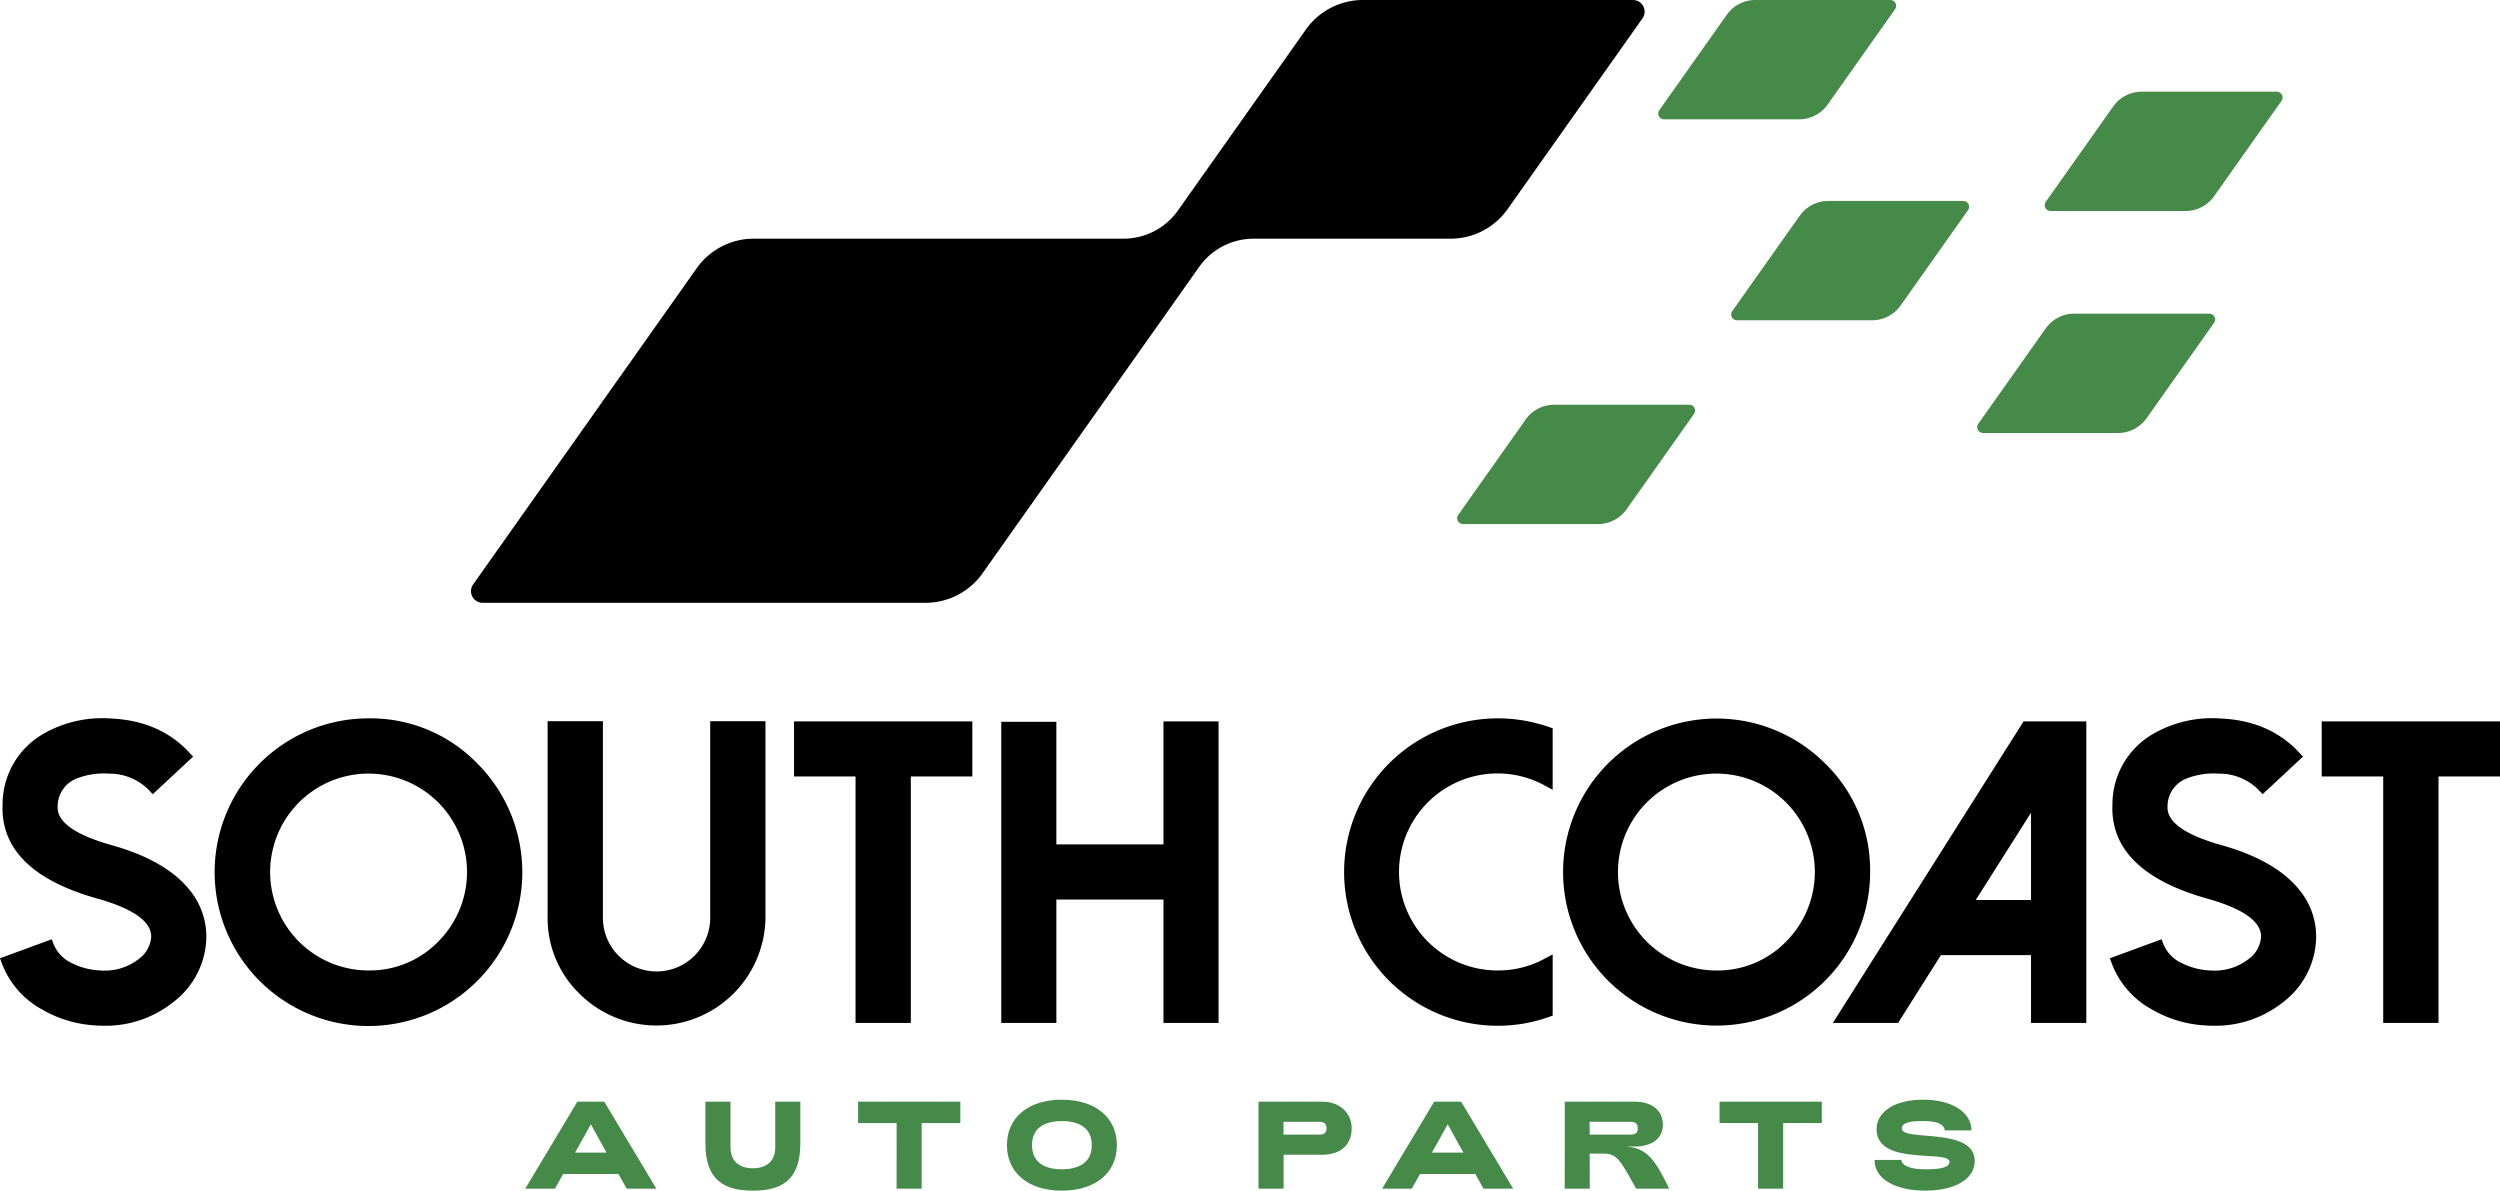
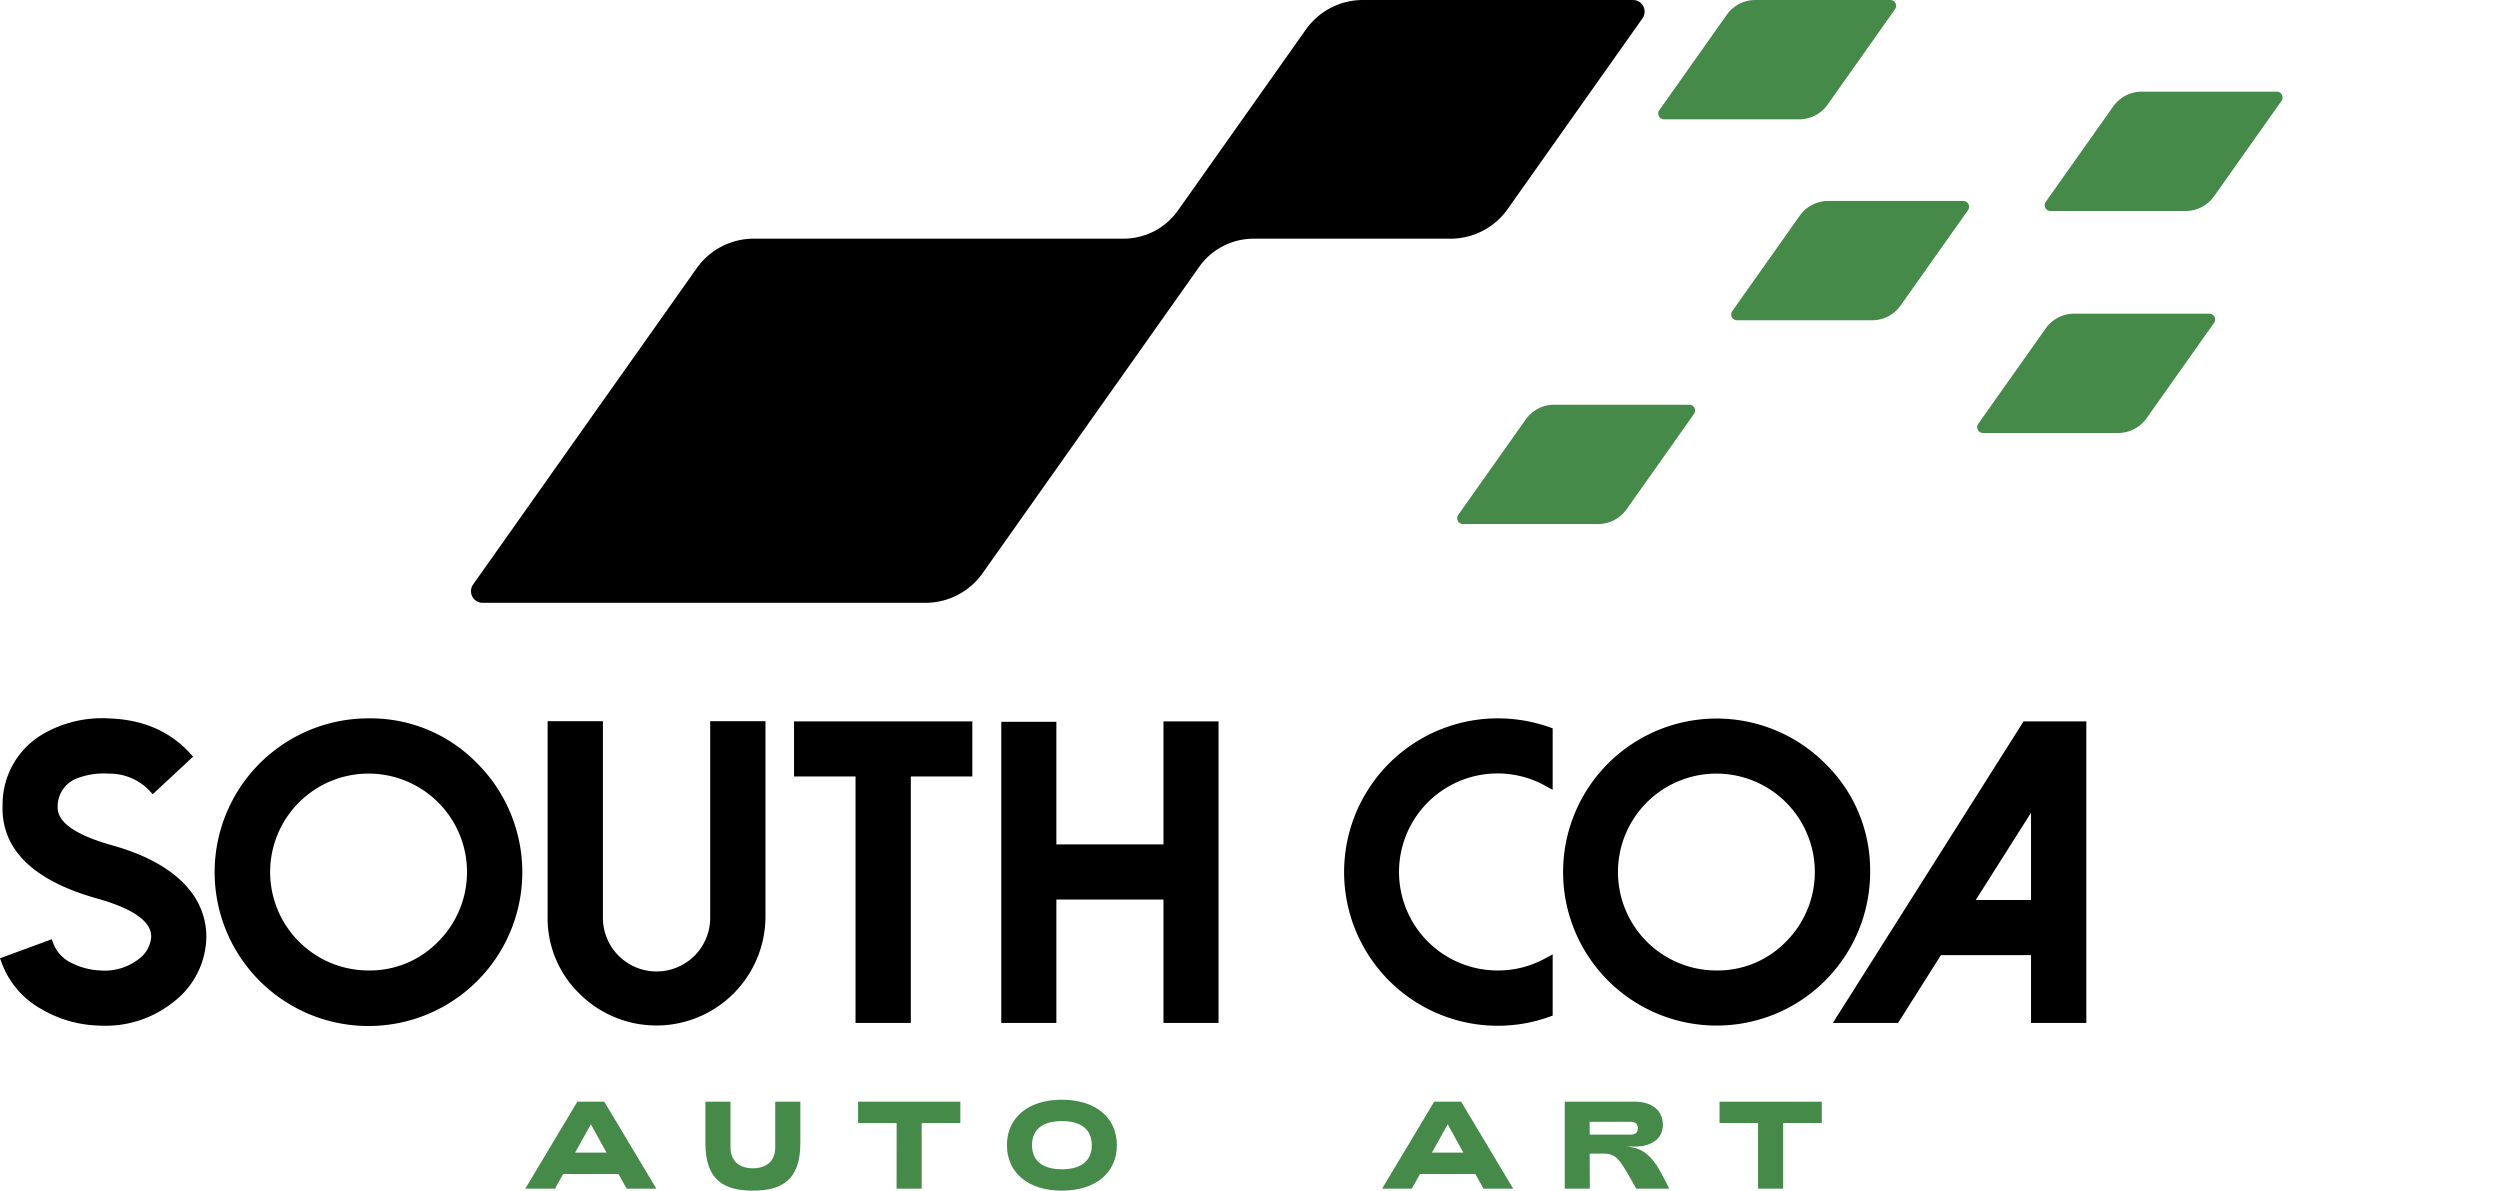
<svg xmlns="http://www.w3.org/2000/svg" width="459.059" height="218.629" viewBox="0 0 459.059 218.629">
  <defs>
    <style>
      .cls-1 {
        fill: #468a49;
      }
    </style>
  </defs>
  <g id="logo-auto-parts-stacked" transform="translate(-519.933 -4209.418)">
    <g id="Group_1194" data-name="Group 1194">
      <g id="Group_1193" data-name="Group 1193">
        <path id="Path_4934" data-name="Path 4934" class="cls-1" d="M625.945,4411.714h4.95l9.558,15.968H635l-1.505-2.692H623.344l-1.505,2.692h-5.453Zm5.361,9.352-2.875-5.2-2.9,5.2Z" />
        <path id="Path_4935" data-name="Path 4935" class="cls-1" d="M649.464,4419.378v-7.664h4.608v8.348c0,2.556,1.574,3.879,4.107,3.879s4.106-1.323,4.106-3.879v-8.348h4.608v7.664c0,6.8-3.491,8.669-8.714,8.669S649.464,4426.176,649.464,4419.378Z" />
        <path id="Path_4936" data-name="Path 4936" class="cls-1" d="M684.573,4415.637H677.5v-3.923h18.774v3.923h-7.1v12.045h-4.607Z" />
        <path id="Path_4937" data-name="Path 4937" class="cls-1" d="M704.83,4419.7c0-5.019,3.855-8.35,10.083-8.35,6.25,0,10.106,3.331,10.106,8.35s-3.856,8.349-10.106,8.349C708.685,4428.047,704.83,4424.716,704.83,4419.7Zm15.58,0c0-2.92-2.007-4.426-5.5-4.426-3.467,0-5.475,1.506-5.475,4.426s2.008,4.425,5.475,4.425C718.4,4424.123,720.41,4422.618,720.41,4419.7Z" />
-         <path id="Path_4938" data-name="Path 4938" class="cls-1" d="M751.025,4411.714h11.748c3.308,0,5.361,2.212,5.361,4.881,0,3.24-2.281,4.86-5.361,4.86h-7.14v6.227h-4.608Zm11.178,6.045c.844,0,1.323-.32,1.323-1.164s-.479-1.186-1.323-1.186H755.61v2.35Z" />
        <path id="Path_4939" data-name="Path 4939" class="cls-1" d="M783.282,4411.714h4.95l9.558,15.968h-5.452l-1.505-2.692H780.681l-1.505,2.692h-5.453Zm5.361,9.352-2.875-5.2-2.9,5.2Z" />
        <path id="Path_4940" data-name="Path 4940" class="cls-1" d="M807.257,4411.714h12.89c3.307,0,5.132,1.779,5.132,4.22,0,2.555-2.053,4.015-5.132,4.015H818.5c3.924.25,5.407,2.532,7.938,7.733h-6.067c-2.966-5.316-3.514-6.433-6.023-6.433h-2.509l.023,6.433h-4.609Zm12.091,6.045c.867,0,1.323-.32,1.323-1.164s-.456-1.186-1.323-1.186H811.82l.023,2.35Z" />
        <path id="Path_4941" data-name="Path 4941" class="cls-1" d="M842.755,4415.637h-7.073v-3.923h18.774v3.923h-7.094v12.045h-4.607Z" />
-         <path id="Path_4942" data-name="Path 4942" class="cls-1" d="M864.152,4422.412h4.928c-.023.593.775,1.643,3.969,1.711,2.486.046,4.859-.137,4.859-1.368,0-2.282-13.391.867-13.391-5.977,0-3.285,3.422-5.43,8.532-5.43,5.246,0,8.851,2.236,8.9,5.635h-4.927c.023-.593-.524-1.665-3.581-1.711-2.282-.046-4.289.137-4.289,1.369,0,2.464,13.391-.388,13.391,5.977,0,3.284-3.627,5.429-9.08,5.429C867.825,4428.047,864.084,4425.812,864.152,4422.412Z" />
      </g>
    </g>
    <g id="Group_1198" data-name="Group 1198">
      <g id="Group_1195" data-name="Group 1195">
        <path id="Path_4943" data-name="Path 4943" class="cls-1" d="M805.328,4283.734h24.795a1.069,1.069,0,0,1,.872,1.686l-12.383,17.515a6.415,6.415,0,0,1-5.238,2.712h-24.8a1.069,1.069,0,0,1-.872-1.687l12.383-17.515A6.418,6.418,0,0,1,805.328,4283.734Z" />
      </g>
      <g id="Group_1196" data-name="Group 1196">
        <path id="Path_4944" data-name="Path 4944" class="cls-1" d="M900.811,4267.012h24.8a1.069,1.069,0,0,1,.873,1.686l-12.384,17.515a6.413,6.413,0,0,1-5.238,2.712H884.063a1.07,1.07,0,0,1-.873-1.687l12.384-17.515A6.414,6.414,0,0,1,900.811,4267.012Z" />
      </g>
      <g id="Group_1197" data-name="Group 1197">
        <path id="Path_4945" data-name="Path 4945" class="cls-1" d="M842.245,4209.418h24.794a1.069,1.069,0,0,1,.873,1.686l-12.384,17.516a6.415,6.415,0,0,1-5.237,2.711H825.5a1.069,1.069,0,0,1-.873-1.686l12.384-17.516A6.416,6.416,0,0,1,842.245,4209.418Z" />
      </g>
      <path id="Path_4946" data-name="Path 4946" class="cls-1" d="M913.206,4226.251H938a1.07,1.07,0,0,1,.873,1.687l-12.384,17.515a6.417,6.417,0,0,1-5.238,2.711H896.458a1.069,1.069,0,0,1-.873-1.686l12.384-17.515A6.414,6.414,0,0,1,913.206,4226.251Z" />
      <path id="Path_4947" data-name="Path 4947" class="cls-1" d="M855.641,4246.318h24.795a1.069,1.069,0,0,1,.873,1.686l-12.384,17.516a6.416,6.416,0,0,1-5.238,2.711H838.893a1.069,1.069,0,0,1-.873-1.686l12.384-17.516A6.415,6.415,0,0,1,855.641,4246.318Z" />
    </g>
    <g id="Group_1199" data-name="Group 1199">
      <path id="Path_4948" data-name="Path 4948" d="M540.481,4364.621c-6.733-1.883-10.083-4.261-9.958-7.069a5.48,5.48,0,0,1,3.592-5.221,13.619,13.619,0,0,1,5.787-.854,10.143,10.143,0,0,1,7.389,3.032l.691.743,7.411-6.9-.688-.741c-3.6-3.888-8.425-5.991-14.337-6.251a21.678,21.678,0,0,0-12.577,2.867,14.913,14.913,0,0,0-7.382,12.86c-.371,8.151,5.459,13.975,17.326,17.31,6.733,1.885,10.083,4.288,9.958,7.131a5.547,5.547,0,0,1-2.344,4.037,10.192,10.192,0,0,1-7.03,2.05,12.736,12.736,0,0,1-5.169-1.338,6.61,6.61,0,0,1-3.363-3.449l-.356-.939-9.5,3.491.351.953a16.106,16.106,0,0,0,7.336,8.426,21.927,21.927,0,0,0,10.218,2.97q.512.039,1.065.038a19.893,19.893,0,0,0,12.788-4.288A15.3,15.3,0,0,0,557.806,4382a13.461,13.461,0,0,0-2.852-8.9C552.1,4369.367,547.226,4366.512,540.481,4364.621Z" />
      <path id="Path_4949" data-name="Path 4949" d="M587.618,4341.325a28.247,28.247,0,1,0,19.95,8.274A27.3,27.3,0,0,0,587.618,4341.325Zm0,46.293a18.075,18.075,0,1,1,12.776-5.294A17.488,17.488,0,0,1,587.618,4387.618Z" />
      <path id="Path_4950" data-name="Path 4950" d="M650.342,4377.749a9.852,9.852,0,1,1-19.7,0v-35.9H620.486v35.9a19.335,19.335,0,0,0,5.85,14.134l0,0a20.023,20.023,0,0,0,34.156-14.137v-35.9H650.342Z" />
      <path id="Path_4951" data-name="Path 4951" d="M665.735,4352h11.294v45.249h10.153V4352h11.294v-10.116h-32.74Z" />
      <path id="Path_4952" data-name="Path 4952" d="M733.572,4364.472H713.906v-22.512H703.791v55.29h10.116v-22.662h19.665v22.662h10.116v-55.365H733.572Z" />
      <path id="Path_4953" data-name="Path 4953" d="M794.967,4341.325a28.223,28.223,0,0,0,0,56.446,27.963,27.963,0,0,0,9.4-1.623l.673-.241v-11.248l-1.495.808a17.862,17.862,0,0,1-8.576,2.151,18.089,18.089,0,1,1,8.57-33.99l1.5.822v-11.3l-.68-.236A28.531,28.531,0,0,0,794.967,4341.325Z" />
      <path id="Path_4954" data-name="Path 4954" d="M855.06,4349.6a28.189,28.189,0,1,0,8.273,19.95A27.305,27.305,0,0,0,855.06,4349.6Zm-19.95,38.019a18.075,18.075,0,1,1,12.776-5.294A17.488,17.488,0,0,1,835.11,4387.618Z" />
      <path id="Path_4955" data-name="Path 4955" d="M856.491,4397.25h11.978l7.864-12.45h16.543v12.45h10.153v-55.366H891.505Zm26.232-22.565,10.153-16.029v16.029Z" />
-       <path id="Path_4956" data-name="Path 4956" d="M927.9,4364.621c-6.732-1.883-10.082-4.261-9.957-7.069a5.48,5.48,0,0,1,3.592-5.221,13.616,13.616,0,0,1,5.787-.854,10.147,10.147,0,0,1,7.39,3.032l.69.743,7.41-6.9-.687-.741c-3.6-3.888-8.425-5.991-14.337-6.251a21.678,21.678,0,0,0-12.577,2.867,14.914,14.914,0,0,0-7.383,12.86c-.37,8.151,5.459,13.975,17.327,17.31,6.733,1.885,10.083,4.288,9.958,7.131a5.55,5.55,0,0,1-2.344,4.037,10.193,10.193,0,0,1-7.031,2.05,12.736,12.736,0,0,1-5.168-1.338,6.6,6.6,0,0,1-3.363-3.449l-.356-.939-9.5,3.491.351.953a16.107,16.107,0,0,0,7.336,8.426,21.926,21.926,0,0,0,10.217,2.97c.342.026.7.038,1.065.038a19.894,19.894,0,0,0,12.789-4.288A15.3,15.3,0,0,0,945.221,4382a13.462,13.462,0,0,0-2.853-8.9C939.511,4369.367,934.641,4366.512,927.9,4364.621Z" />
-       <path id="Path_4957" data-name="Path 4957" d="M946.252,4341.884V4352h11.294v45.249H967.7V4352h11.294v-10.116Z" />
    </g>
    <path id="Path_4958" data-name="Path 4958" d="M819.786,4209.418H770.2a12.829,12.829,0,0,0-10.475,5.423l-23.528,33.277a12.245,12.245,0,0,1-9.9,5.125H658.344a12.828,12.828,0,0,0-10.475,5.423l-41.057,58.069a2.139,2.139,0,0,0,1.746,3.373h81.32a12.829,12.829,0,0,0,10.475-5.423l39.8-56.292h0a12.246,12.246,0,0,1,9.987-5.147v0h36.146a12.828,12.828,0,0,0,10.475-5.423l24.768-35.03A2.139,2.139,0,0,0,819.786,4209.418Z" />
  </g>
</svg>